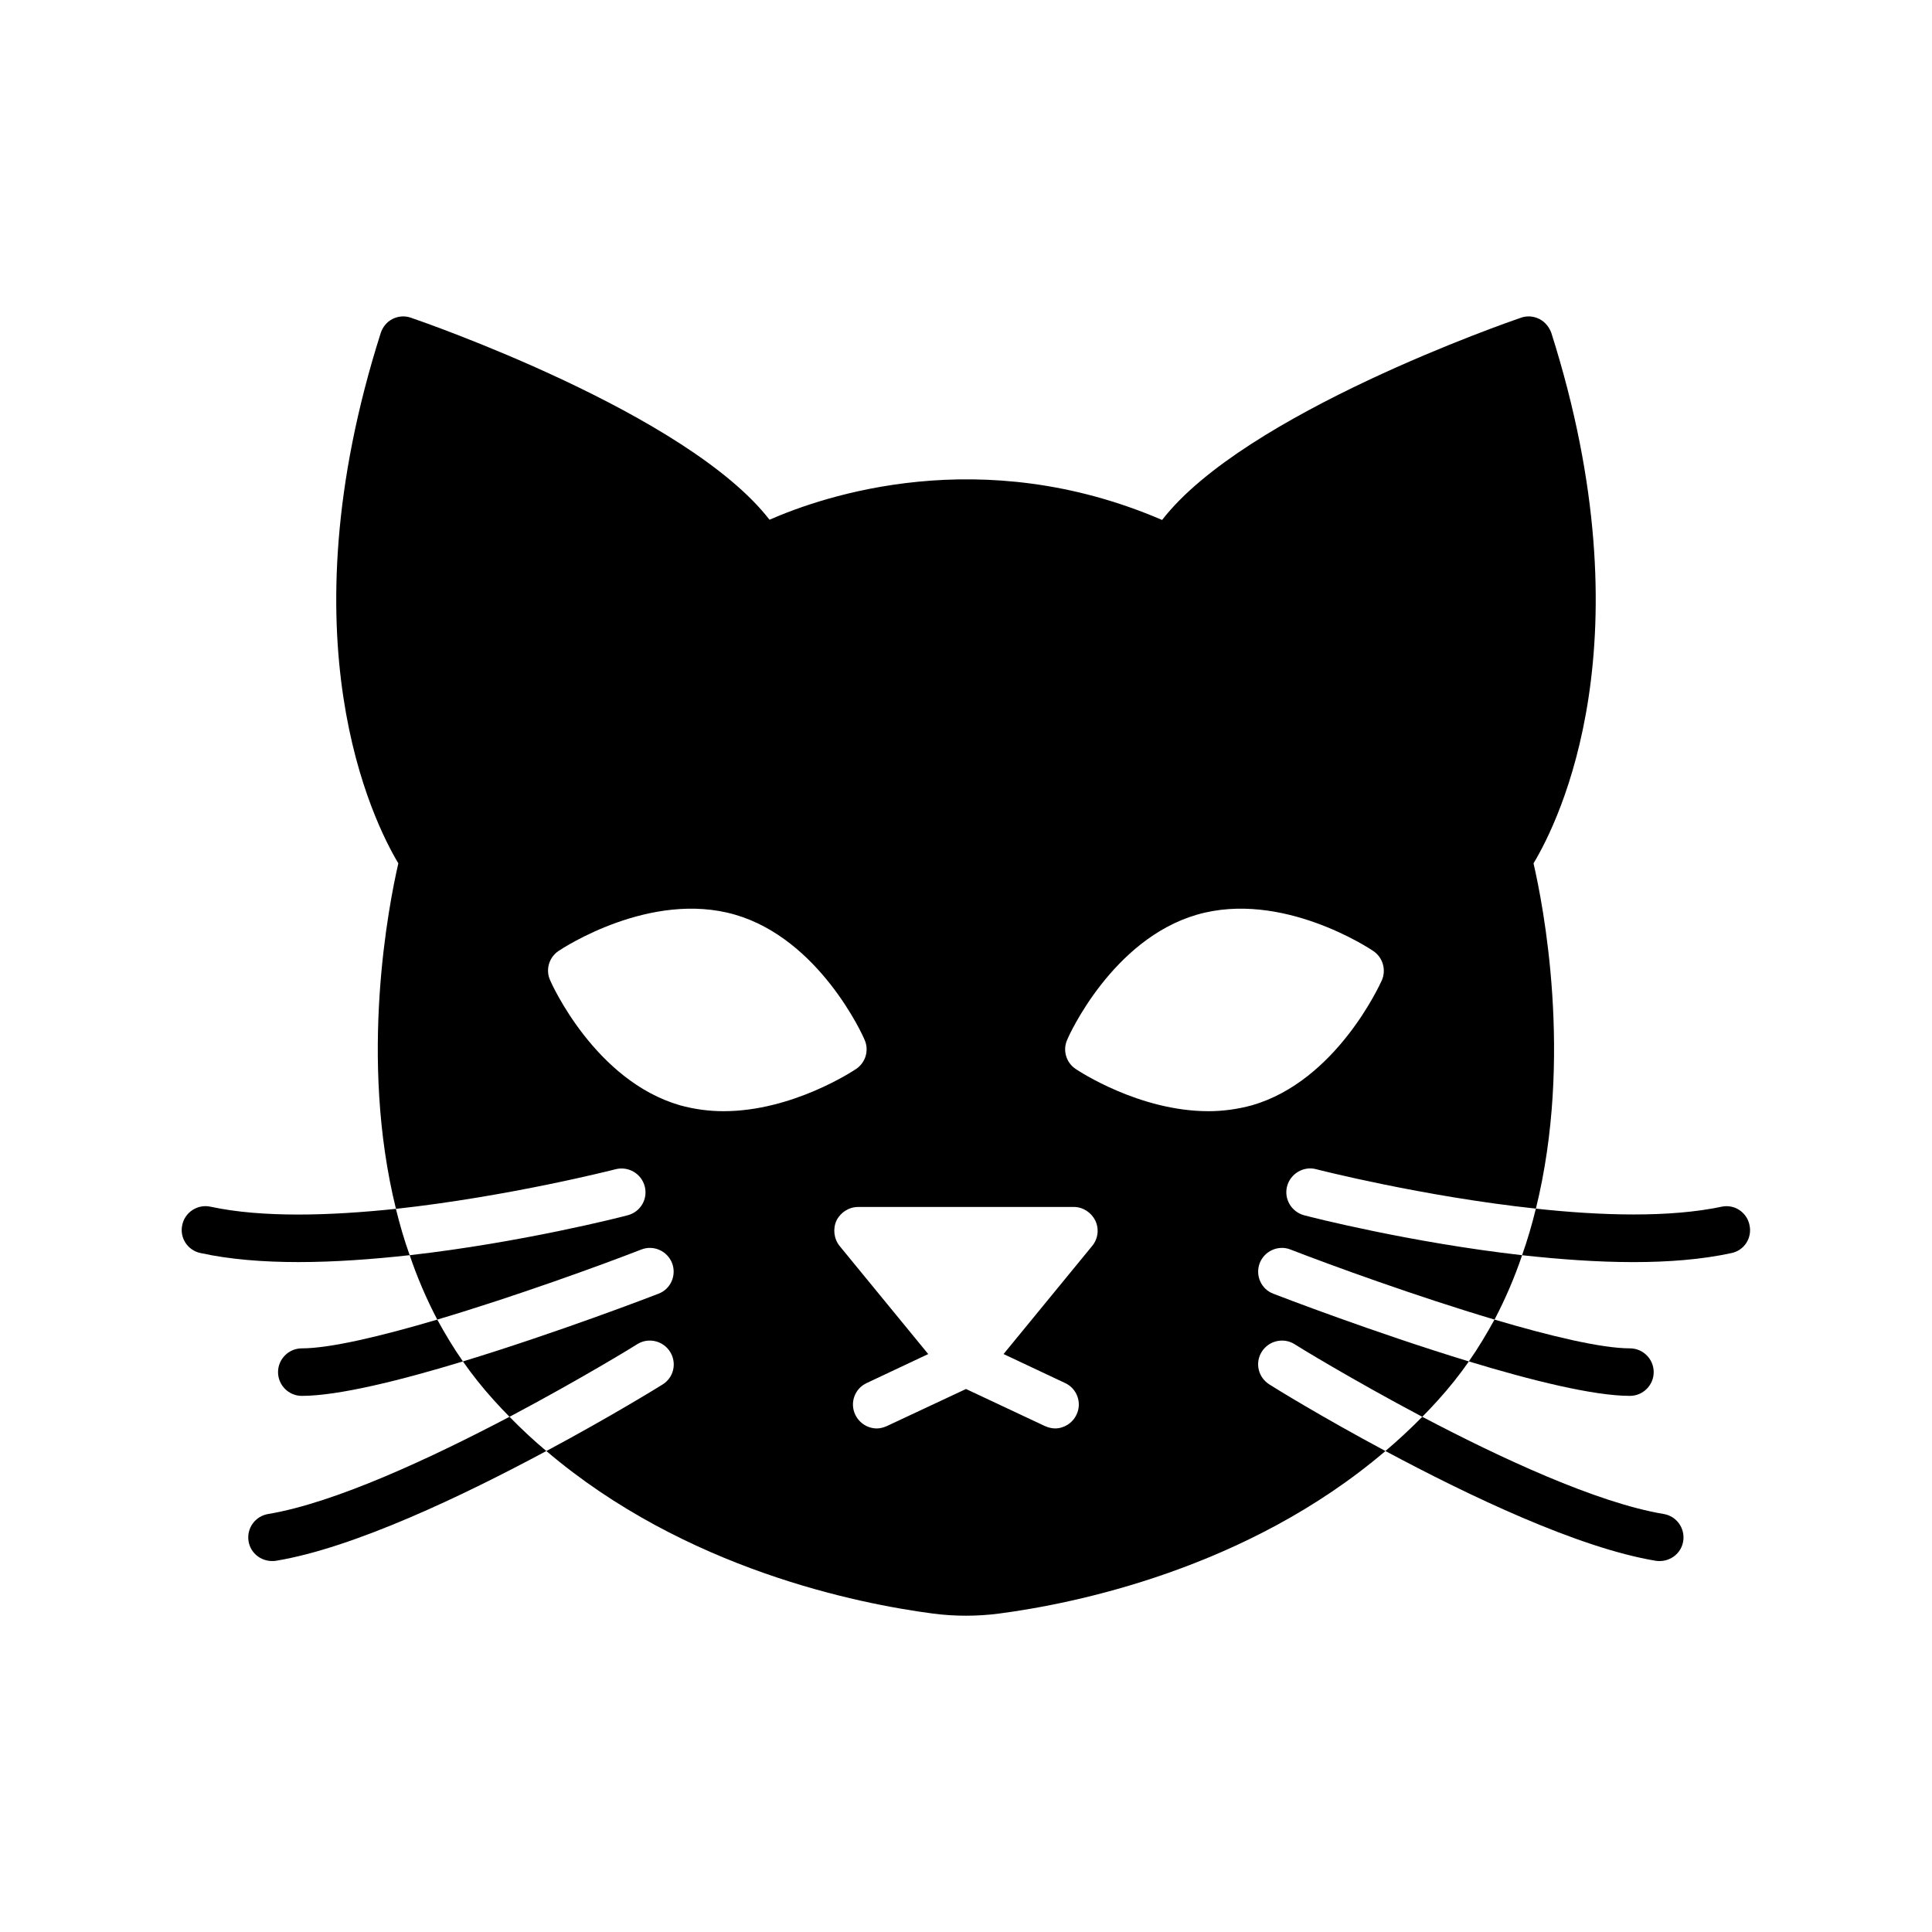
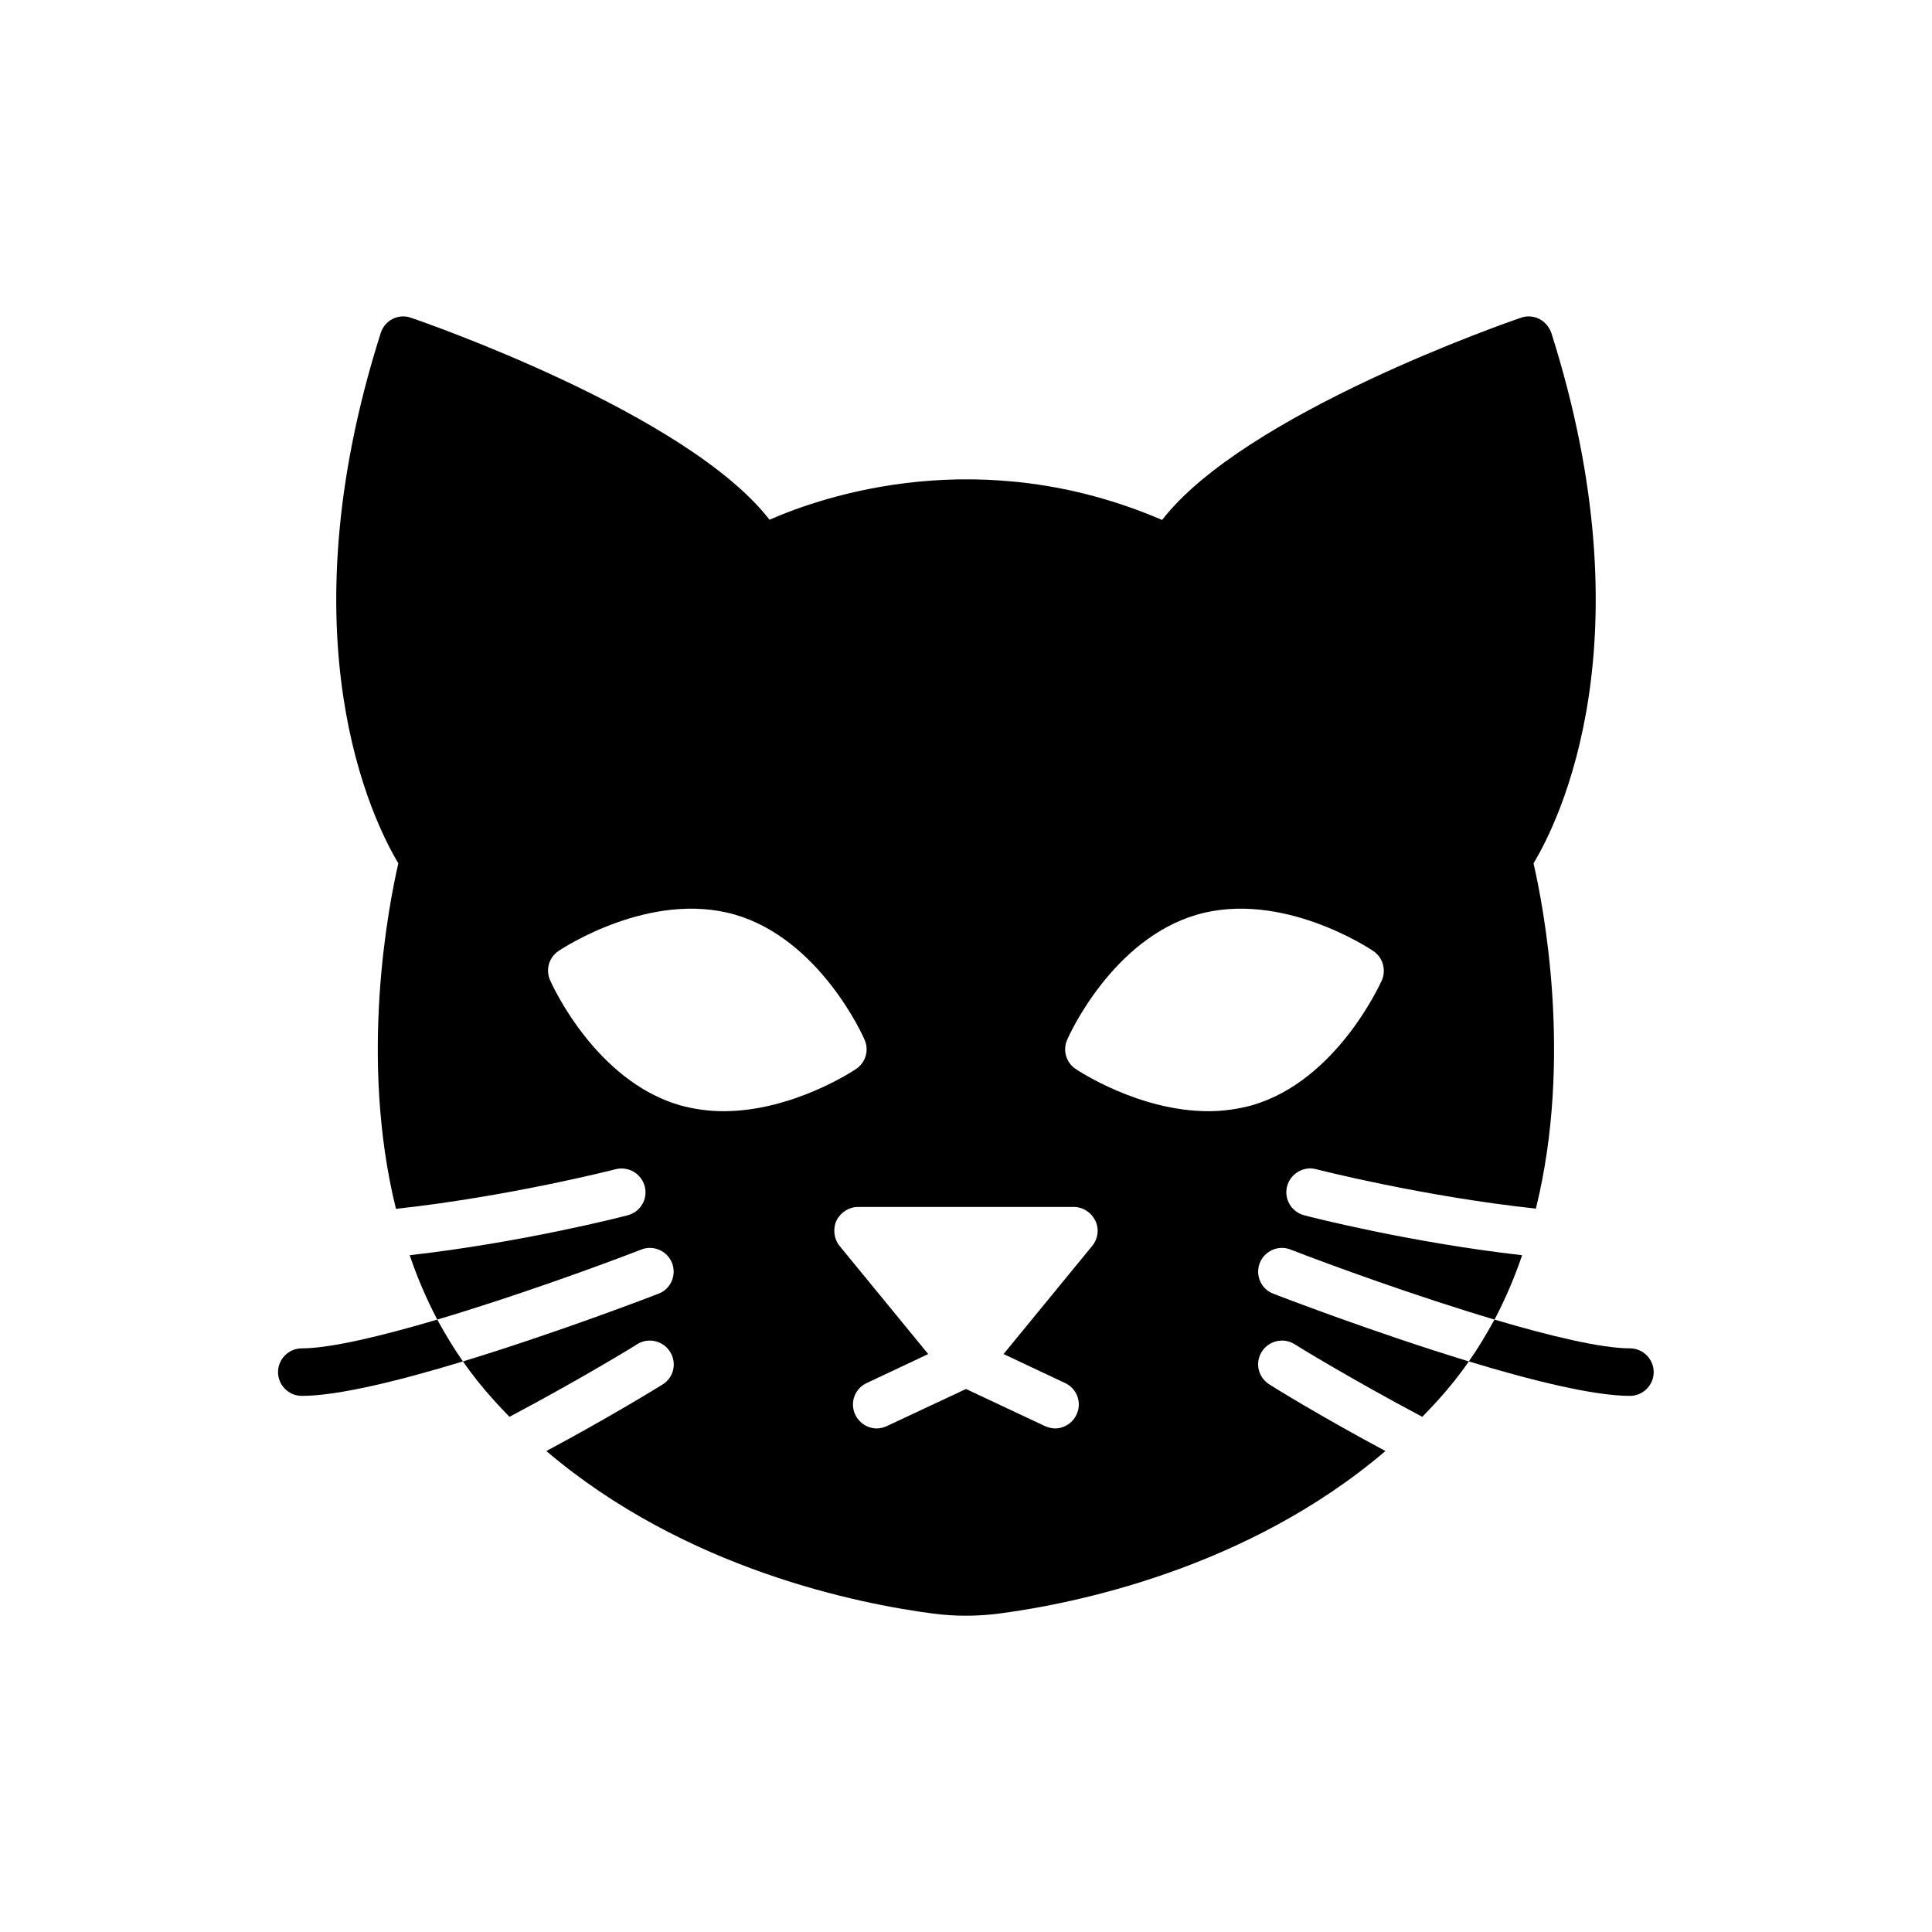
<svg xmlns="http://www.w3.org/2000/svg" fill="#000000" width="800px" height="800px" version="1.1" viewBox="144 144 512 512">
  <g>
-     <path d="m576.84 478.47c9.32 0 18.199-0.691 26.008-2.394 3.402-0.691 5.543-4.031 4.785-7.43-0.691-3.402-4.031-5.606-7.43-4.848-13.73 2.898-31.805 2.394-49.184 0.504-1.008 4.156-2.203 8.25-3.652 12.344 9.762 1.066 19.836 1.824 29.473 1.824z" />
-     <path d="m582.82 557.63c0.316 0.062 0.691 0.062 1.008 0.062 3.023 0 5.731-2.141 6.234-5.227 0.566-3.465-1.762-6.676-5.164-7.242-17.758-2.961-43.391-14.926-63.984-25.758-3.148 3.211-6.422 6.234-9.762 9.07 21.977 11.773 51.074 25.691 71.668 29.094z" />
    <path d="m575.95 513.92c3.465 0 6.297-2.832 6.297-6.297s-2.832-6.297-6.297-6.297c-7.559 0-21.223-3.273-35.895-7.621-2.078 3.777-4.281 7.496-6.801 11.082 16.562 5.039 33.062 9.133 42.695 9.133z" />
-     <path d="m197.15 476.07c7.746 1.699 16.625 2.394 25.945 2.394 9.637 0 19.711-0.754 29.473-1.828-1.449-4.031-2.644-8.188-3.652-12.281-17.383 1.828-35.395 2.394-49.121-0.566-3.402-0.754-6.801 1.449-7.496 4.848-0.754 3.402 1.449 6.742 4.852 7.434z" />
-     <path d="m215.1 545.22c-3.465 0.566-5.793 3.777-5.227 7.242 0.504 3.086 3.211 5.227 6.234 5.227 0.316 0 0.691 0 1.008-0.062 20.656-3.402 49.75-17.32 71.668-29.094-3.336-2.769-6.613-5.856-9.762-9.07-20.594 10.832-46.164 22.797-63.922 25.758z" />
    <path d="m223.98 501.33c-3.465 0-6.297 2.832-6.297 6.297s2.832 6.297 6.297 6.297c9.637 0 26.137-4.094 42.699-9.133-2.519-3.59-4.723-7.305-6.801-11.082-14.676 4.344-28.34 7.621-35.898 7.621z" />
    <path d="m314.86 458.38c0.883 3.402-1.133 6.801-4.535 7.684-1.828 0.504-28.277 7.242-57.75 10.578 1.953 5.793 4.41 11.523 7.305 17.066 20.531-6.109 43.074-14.297 54.098-18.578 3.211-1.258 6.863 0.379 8.125 3.59 1.258 3.273-0.379 6.926-3.59 8.125-1.762 0.691-26.828 10.328-51.828 17.949 2.457 3.527 5.164 6.926 8.125 10.203 1.387 1.512 2.769 3.023 4.219 4.473 18.895-10.012 33.566-19.02 33.883-19.27 2.961-1.828 6.863-0.883 8.691 2.078 1.828 2.961 0.945 6.801-2.016 8.629-1.195 0.754-13.855 8.566-30.797 17.633 36.84 31.363 82.75 40.492 102.46 43.074 2.898 0.379 5.793 0.566 8.754 0.566 2.898 0 5.856-0.188 8.754-0.566 19.648-2.582 65.621-11.715 102.4-43.074-16.941-9.07-29.598-16.879-30.73-17.633-2.961-1.828-3.906-5.668-2.078-8.629 1.828-2.961 5.731-3.906 8.691-2.078 0.316 0.25 14.988 9.258 33.883 19.27 1.449-1.449 2.832-2.961 4.219-4.473 2.961-3.273 5.668-6.676 8.125-10.203-25-7.621-50.066-17.254-51.828-17.949-3.211-1.195-4.848-4.848-3.59-8.125 1.258-3.211 4.914-4.848 8.125-3.59 11.02 4.281 33.566 12.469 54.098 18.578 2.898-5.543 5.352-11.273 7.305-17.066-29.473-3.336-55.922-10.078-57.75-10.578-3.336-0.883-5.414-4.281-4.535-7.684 0.883-3.336 4.344-5.414 7.684-4.535 0.441 0.125 28.34 7.242 58.254 10.453 9.887-40.055 1.891-80.609-0.629-91.504 6.801-11.273 30.543-59.199 4.723-140.56-0.566-1.574-1.699-2.961-3.211-3.715s-3.273-0.883-4.848-0.316c-3.148 1.07-73.242 25.316-95.094 53.594-47.988-20.656-89.68-6.359-104.04-0.062-21.914-28.277-91.883-52.461-95.031-53.531-1.574-0.566-3.336-0.441-4.848 0.316-1.512 0.754-2.644 2.141-3.148 3.715-25.883 81.367-2.078 129.29 4.66 140.56-2.519 10.957-10.516 51.516-0.629 91.566 29.914-3.273 57.812-10.391 58.254-10.516 3.387-0.82 6.785 1.195 7.668 4.535zm111.97-38.859c0.441-1.133 11.965-26.641 34.387-33.125 22.418-6.488 45.723 8.941 46.727 9.637 2.519 1.699 3.465 4.977 2.266 7.746-0.504 1.07-12.027 26.641-34.387 33.125-3.906 1.07-7.809 1.574-11.586 1.574-18.262 0-34.387-10.645-35.203-11.211-2.519-1.699-3.465-4.973-2.203-7.746zm1.762 44.336c2.394 0 4.598 1.449 5.668 3.59 1.07 2.203 0.754 4.848-0.82 6.738l-23.488 28.652 16.312 7.684c3.148 1.449 4.535 5.227 3.023 8.375-1.07 2.266-3.336 3.652-5.668 3.652-0.945 0-1.828-0.25-2.707-0.629l-20.91-9.82-20.973 9.824c-0.883 0.379-1.762 0.629-2.644 0.629-2.394 0-4.66-1.387-5.731-3.652-1.512-3.148-0.125-6.926 3.023-8.375l16.312-7.684-23.488-28.652c-1.512-1.891-1.828-4.535-0.82-6.738 1.07-2.141 3.273-3.59 5.731-3.59zm-138.8-60.078c-1.258-2.769-0.316-6.047 2.203-7.746 1.008-0.691 24.371-16.121 46.793-9.637 22.355 6.488 33.883 31.992 34.32 33.125 1.258 2.769 0.316 6.047-2.203 7.746-0.82 0.566-16.941 11.211-35.141 11.211-3.84 0-7.746-0.504-11.586-1.574-22.422-6.488-33.945-32.055-34.387-33.125z" />
  </g>
</svg>